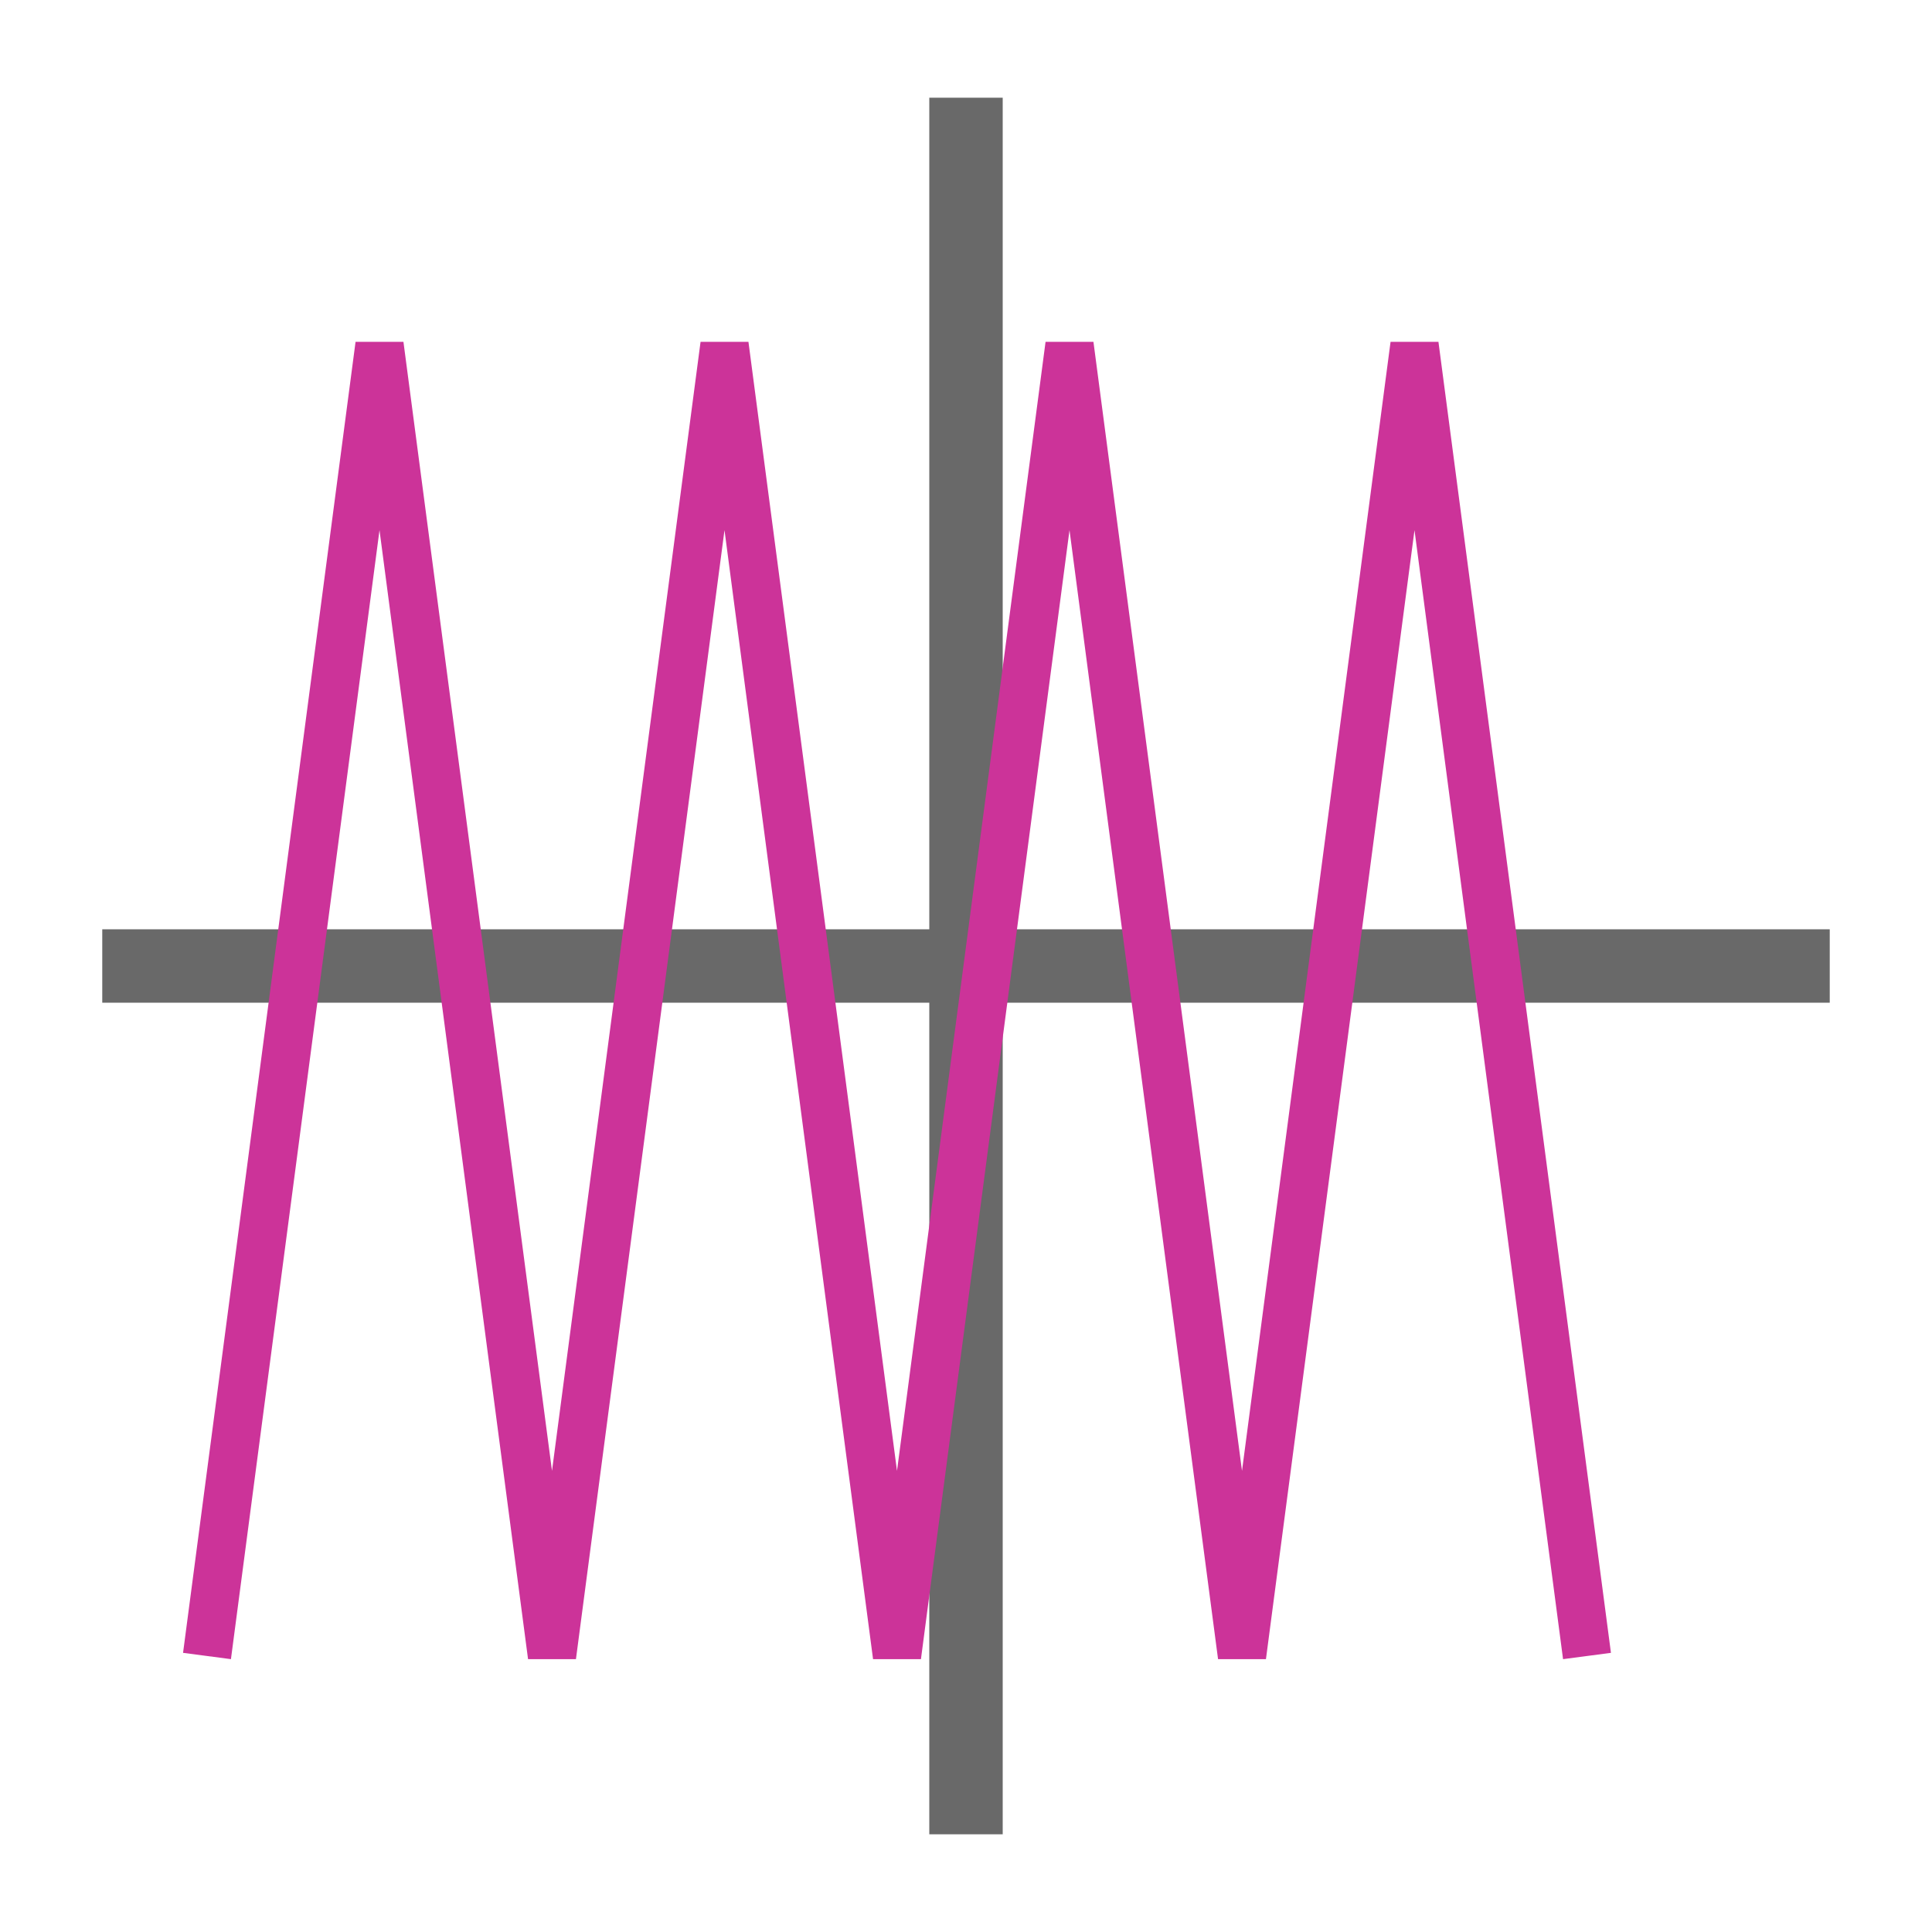
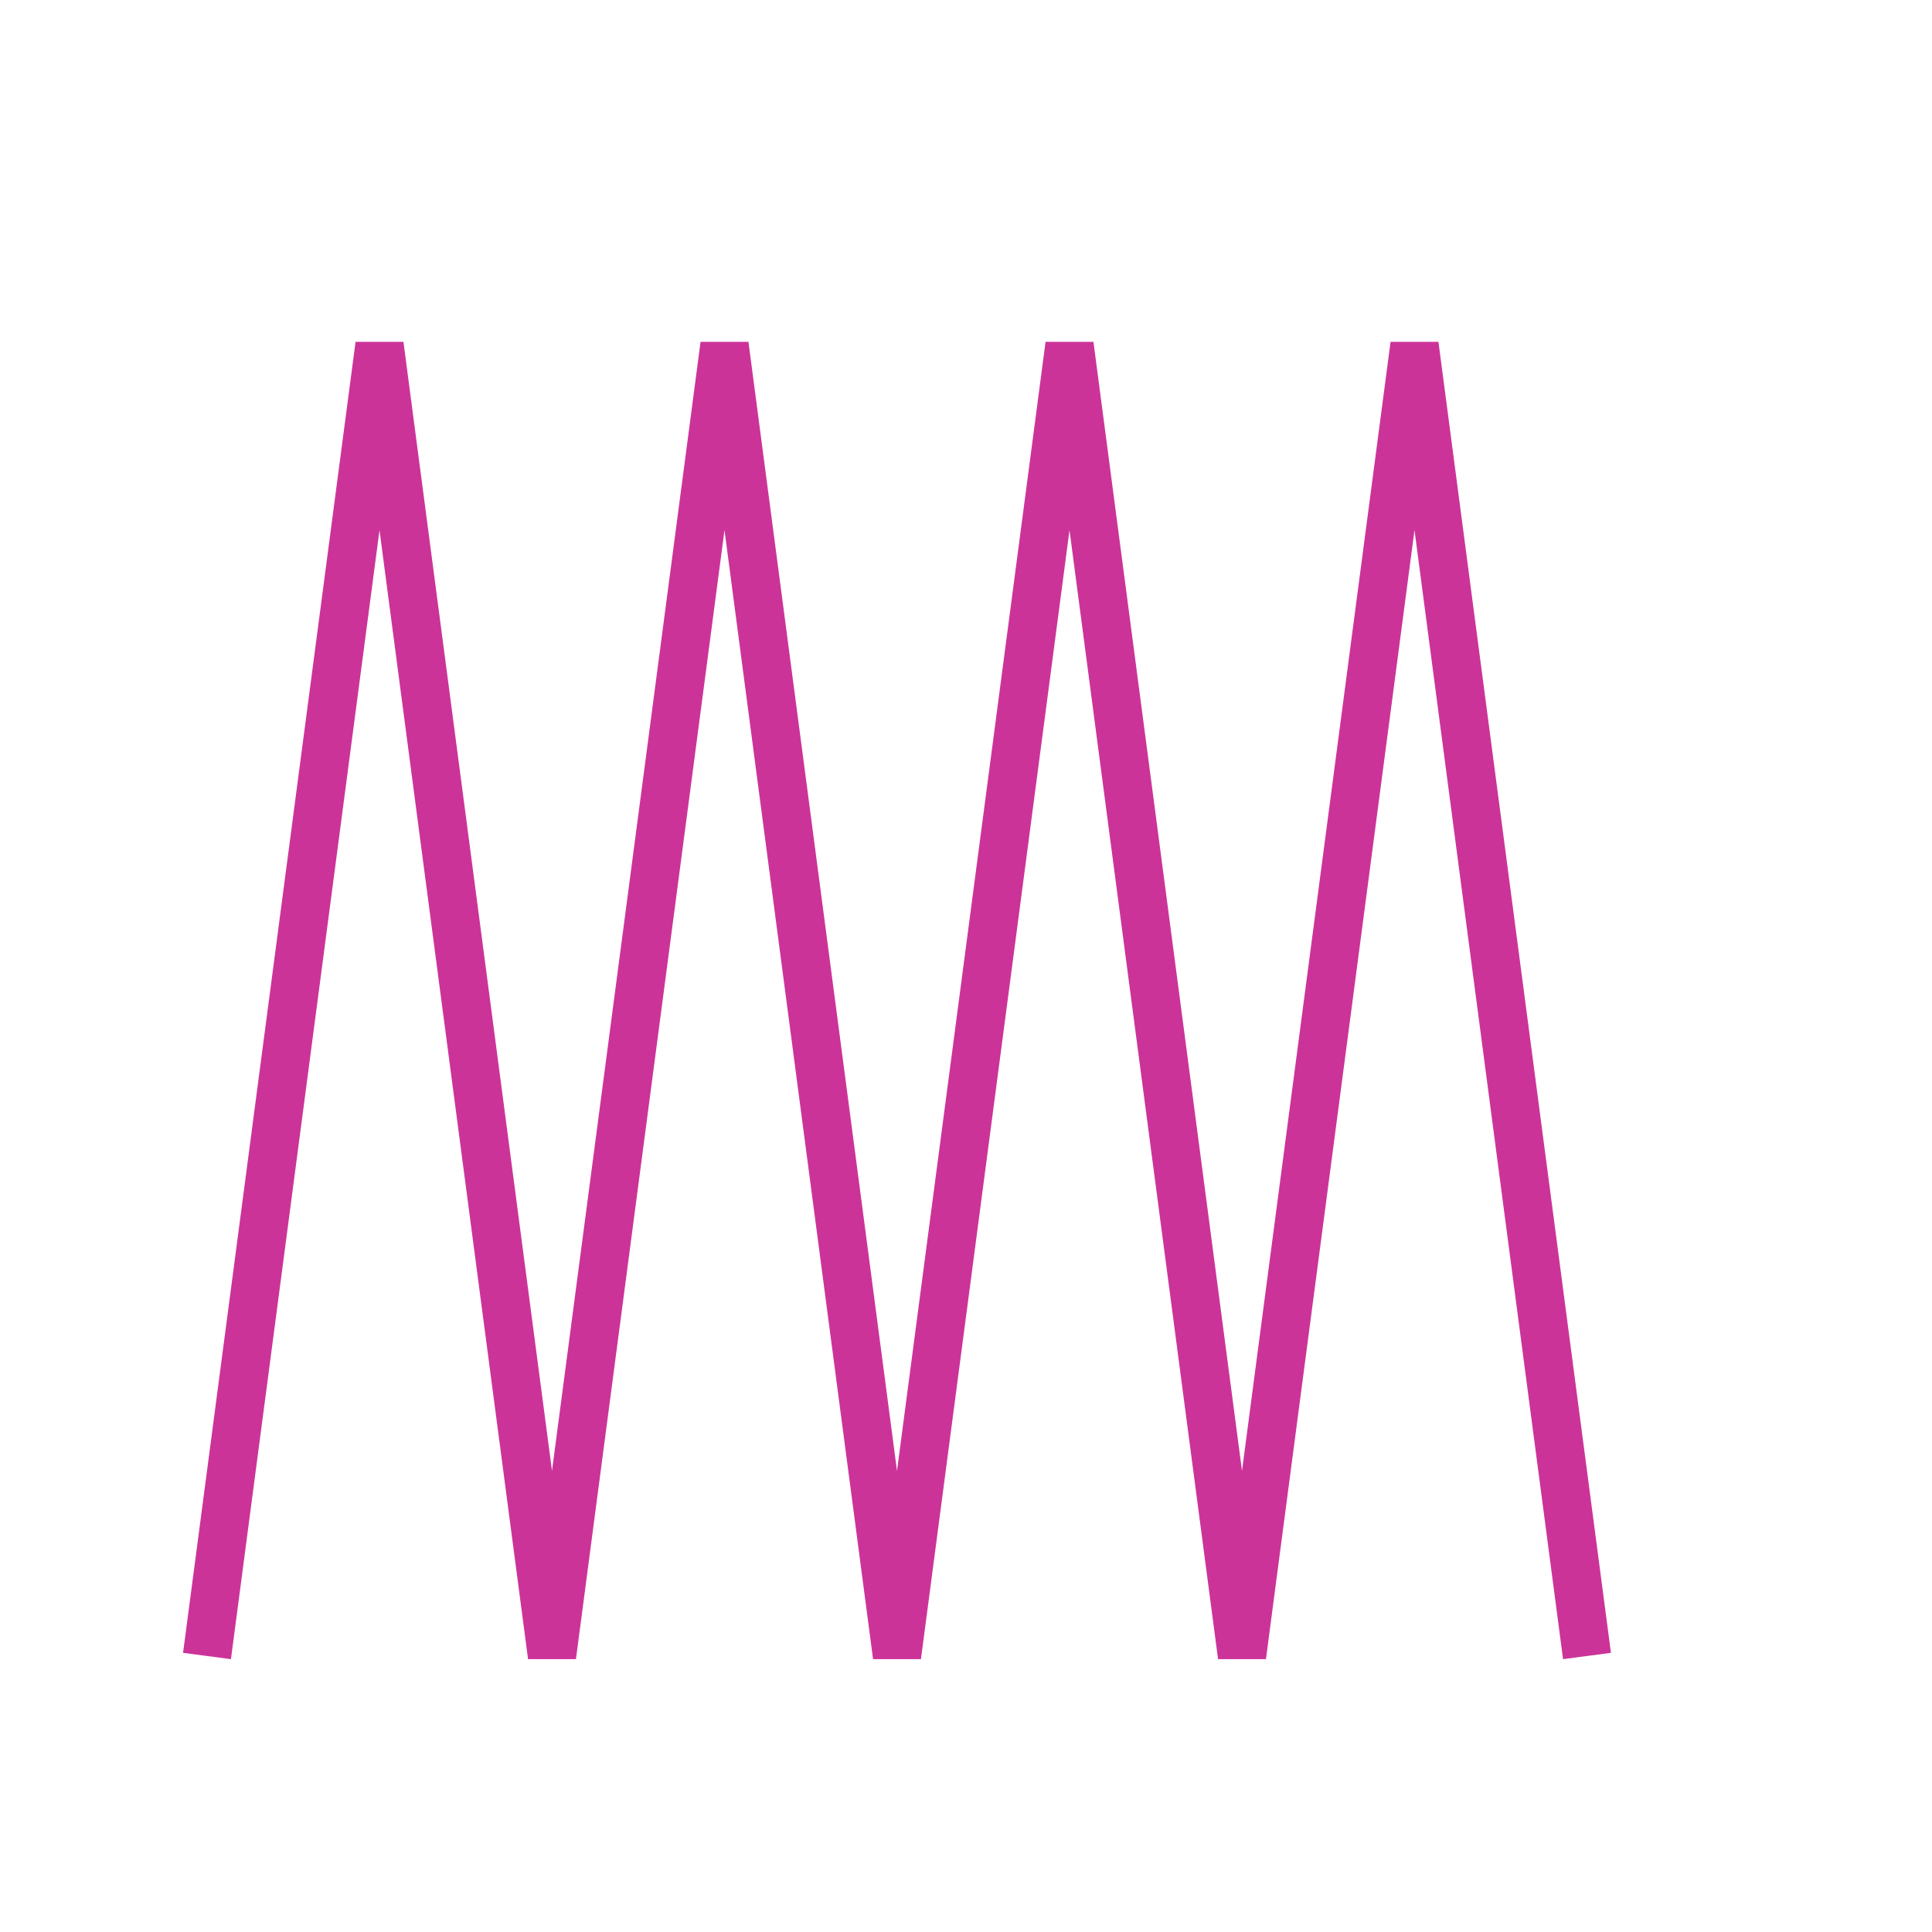
<svg xmlns="http://www.w3.org/2000/svg" role="img" focusable="false" aria-hidden="true" viewBox="0 0 14 14" version="1.1">
-   <rect style="fill:#696969;fill-opacity:1;stroke-width:0.548" width="0.532" height="12.584" x="6.734" y="0.708" />
-   <rect style="fill:#696969;fill-opacity:1;stroke-width:0.546" width="0.532" height="12.518" x="6.734" y="-13.259" transform="rotate(90)" />
  <path style="fill:none;stroke:#cc3399;stroke-width:0.35;stroke-linejoin:miter" d="M 1.5,12 L 2.75,2.5 L 4,12 L 5.25,2.5 L 6.5,12 L 7.75,2.5 L 9,12 L 10.25,2.5 L 11.5,12" />
</svg>